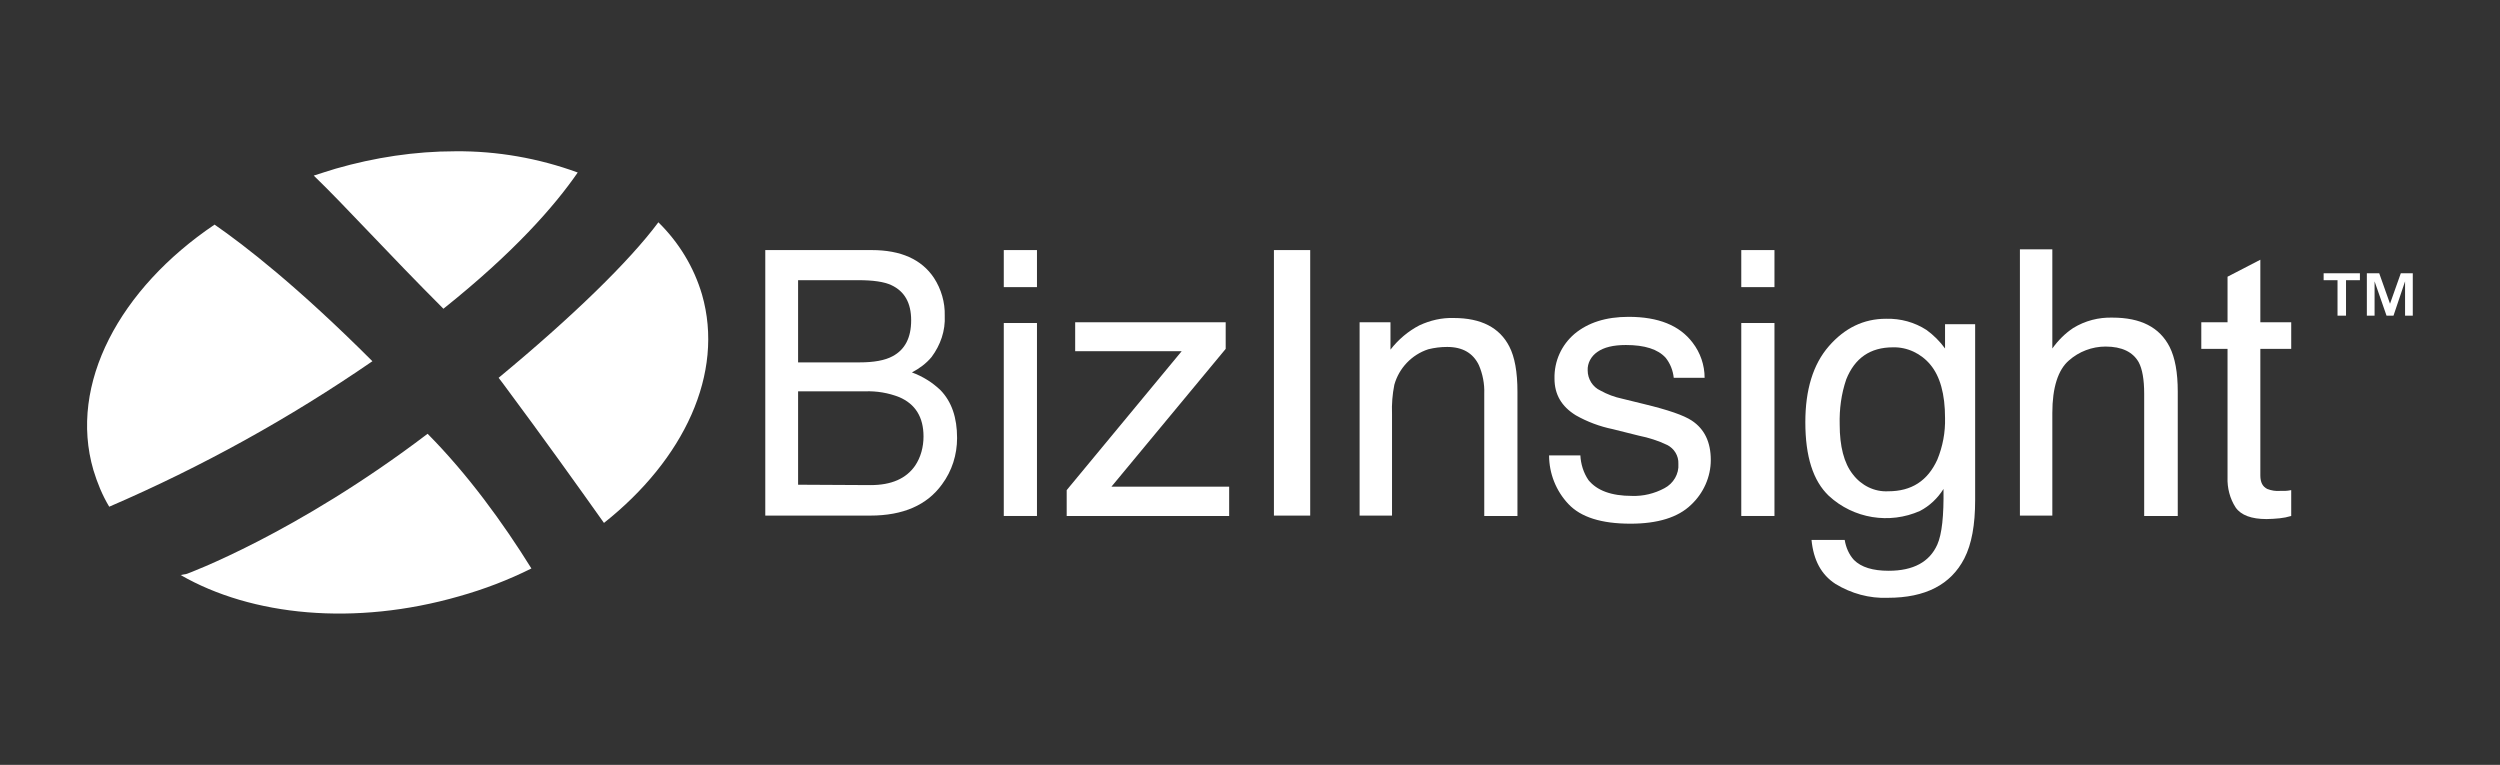
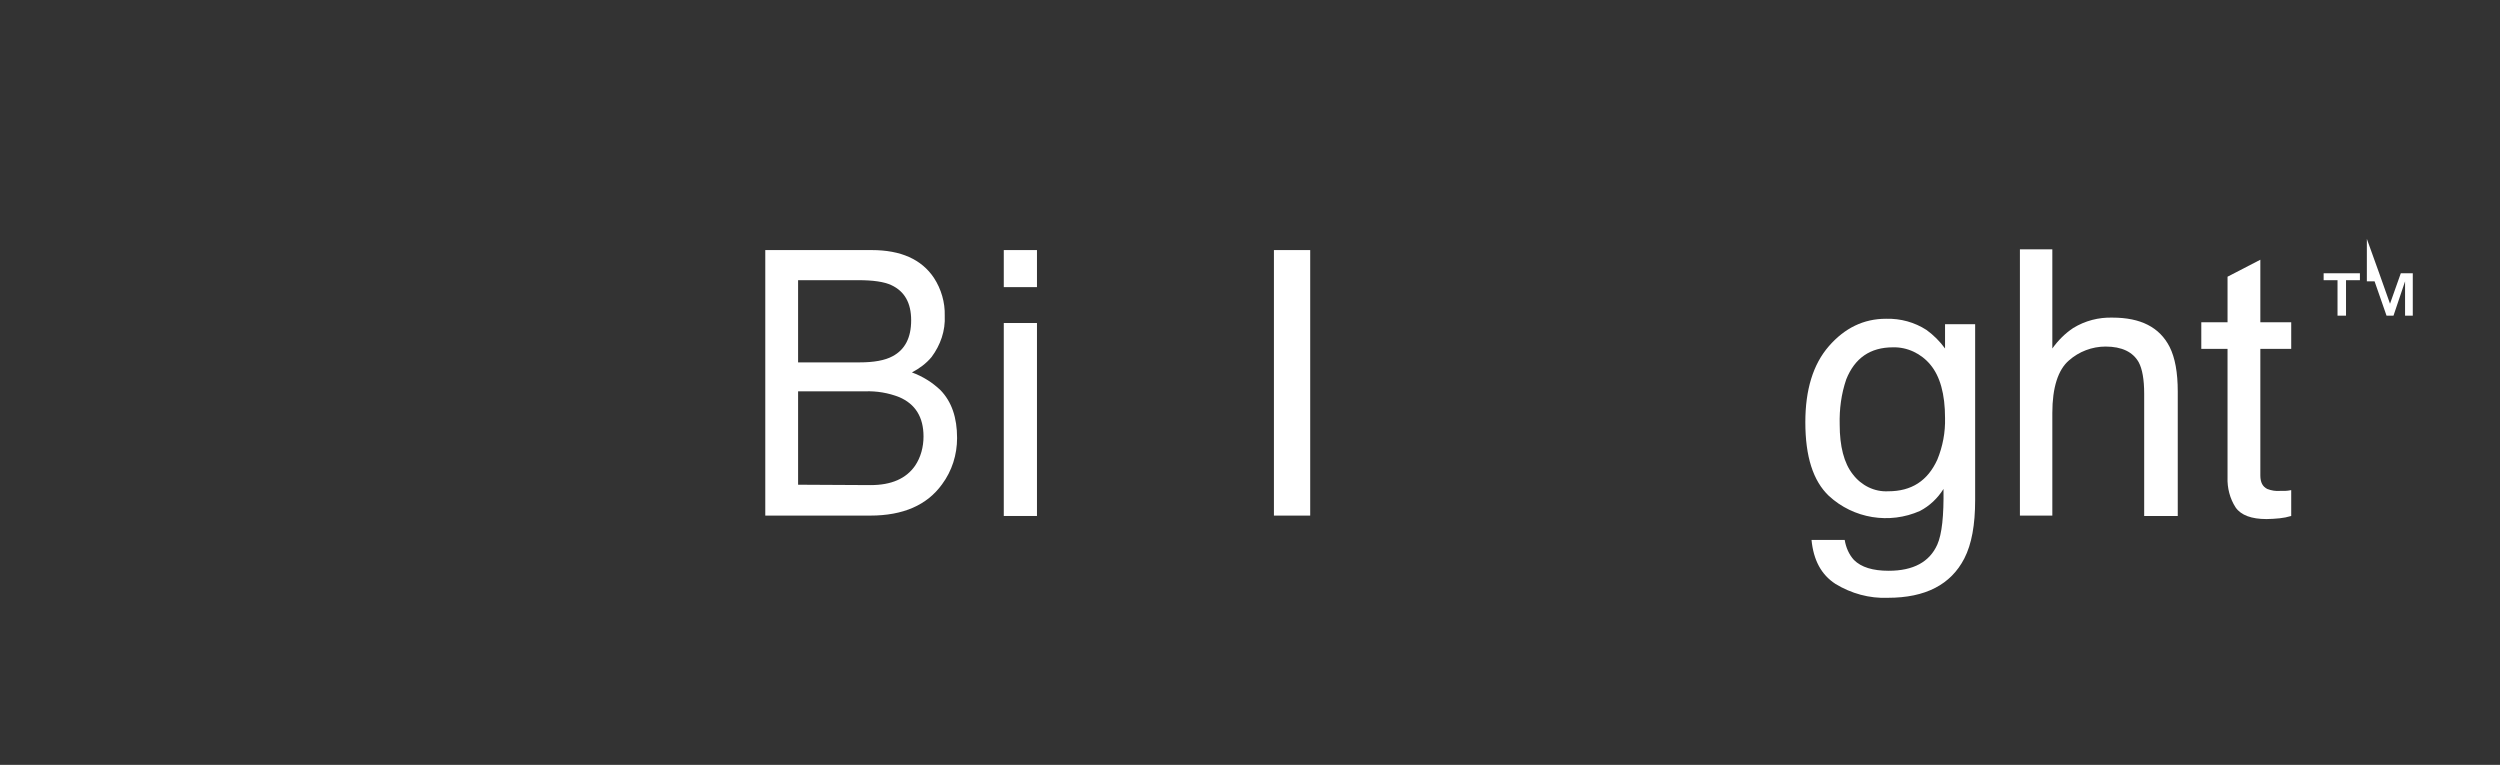
<svg xmlns="http://www.w3.org/2000/svg" version="1.1" id="inverted" x="0px" y="0px" viewBox="0 0 647.8 198.2" style="enable-background:new 0 0 647.8 198.2;" xml:space="preserve">
  <rect x="0" y="0" width="647.8" height="198.2" fill="#333333" stroke="none" />
  <style type="text/css">
	.st0{fill:#FFFFFF;}
</style>
  <title>partner-logos</title>
  <path class="st0" d="M198.2,64.8h27.7c7.5,0,12.9,2.4,16.1,7.2c1.9,2.9,2.9,6.4,2.8,9.8c0.2,3.9-1.1,7.6-3.4,10.7  c-1.4,1.7-3.2,3-5.1,4c2.7,1,5.2,2.5,7.4,4.6c2.9,3,4.3,7.1,4.3,12.4c0,4.3-1.3,8.5-3.9,12c-3.9,5.4-10.1,8.1-18.6,8.1h-27.2V64.8z   M222.7,93.9c3.7,0,6.6-0.5,8.6-1.6c3.2-1.7,4.8-4.8,4.8-9.3s-1.7-7.5-5.1-9.1c-1.9-0.9-4.8-1.3-8.6-1.3h-15.6v21.3H222.7z   M225.6,125.7c5.4,0,9.2-1.7,11.5-5c1.5-2.2,2.2-4.9,2.2-7.6c0-5-2.1-8.4-6.3-10.2c-2.8-1.1-5.8-1.6-8.8-1.5h-17.4v24.2L225.6,125.7  z" />
  <path class="st0" d="M260.1,64.8h8.6v9.6h-8.6V64.8z M260.1,83.7h8.6v50h-8.6V83.7z" />
-   <polygon class="st0" points="276.4,127 306.2,91 278.6,91 278.6,83.5 317.6,83.5 317.6,90.4 288,126.1 318.5,126.1 318.5,133.7   276.4,133.7 " />
  <rect x="330.1" y="64.8" class="st0" width="9.4" height="68.8" />
-   <path class="st0" d="M352.3,83.5h8v7.1c2-2.6,4.6-4.8,7.5-6.3c2.8-1.3,5.8-2,8.9-1.9c7.1,0,11.9,2.5,14.4,7.4  c1.4,2.7,2.1,6.6,2.1,11.7v32.2h-8.6V102c0.1-2.5-0.4-5.1-1.4-7.4c-1.5-3.1-4.2-4.7-8.2-4.7c-1.7,0-3.3,0.2-4.9,0.6  c-4.3,1.4-7.6,4.9-8.8,9.2c-0.5,2.5-0.7,5-0.6,7.6v26.3h-8.4L352.3,83.5z" />
-   <path class="st0" d="M409.5,117.9c0.1,2.3,0.8,4.6,2.1,6.5c2.2,2.7,5.9,4.1,11.3,4.1c2.9,0.1,5.8-0.6,8.4-2c2.3-1.2,3.8-3.7,3.6-6.3  c0.1-2.1-1.1-4-2.9-4.9c-2.3-1.1-4.8-1.9-7.3-2.4l-6.8-1.7c-3.4-0.7-6.6-1.9-9.6-3.6c-3.7-2.3-5.5-5.4-5.5-9.5  c-0.1-4.5,1.8-8.7,5.2-11.6c3.5-2.9,8.1-4.4,14-4.4c7.7,0,13.2,2.2,16.6,6.7c2,2.6,3.1,5.8,3.1,9.1h-8c-0.2-1.9-0.9-3.7-2.1-5.2  c-2-2.2-5.4-3.3-10.3-3.3c-3.3,0-5.7,0.6-7.4,1.8c-1.6,1.1-2.6,2.9-2.5,4.8c0,2.2,1.3,4.3,3.3,5.2c1.8,1,3.7,1.7,5.6,2.1l5.7,1.4  c6.2,1.5,10.3,2.9,12.4,4.3c3.3,2.2,4.9,5.6,4.9,10.2c0,4.4-1.9,8.6-5.1,11.6c-3.4,3.3-8.7,4.9-15.7,4.9c-7.6,0-12.9-1.7-16.1-5.1  c-3.2-3.4-5-7.9-5-12.6H409.5z" />
-   <path class="st0" d="M451.2,64.8h8.6v9.6h-8.6V64.8z M451.2,83.7h8.6v50h-8.6V83.7z" />
  <path class="st0" d="M499.2,85.5c1.8,1.3,3.5,3,4.8,4.8v-6.3h7.8v45.6c0,6.4-0.9,11.4-2.8,15.1c-3.5,6.8-10.1,10.2-19.8,10.2  c-4.8,0.2-9.5-1.1-13.6-3.6c-3.7-2.4-5.7-6.2-6.2-11.4h8.6c0.3,1.9,1.1,3.8,2.4,5.2c1.9,1.9,4.9,2.8,9,2.8c6.4,0,10.6-2.3,12.6-6.8  c1.2-2.7,1.7-7.5,1.6-14.4c-1.5,2.4-3.6,4.4-6.1,5.7c-7.9,3.5-17.2,2-23.6-3.9c-4.1-3.9-6.1-10.2-6.1-19.1c0-8.4,2-15,6.1-19.7  c4.1-4.7,9-7.1,14.8-7.1C492.5,82.5,496.1,83.5,499.2,85.5 M500.2,94.5c-2.4-2.9-6-4.6-9.7-4.5c-5.9,0-9.9,2.8-12.1,8.3  c-1.3,3.8-1.8,7.7-1.7,11.7c0,5.6,1.1,10,3.4,12.9c2.2,2.9,5.6,4.6,9.2,4.4c6,0,10.2-2.7,12.7-8.2c1.4-3.4,2.1-7.1,2-10.8  C504,102.1,502.7,97.5,500.2,94.5" />
  <path class="st0" d="M523.4,64.6h8.4v25.7c1.5-2.1,3.3-3.9,5.4-5.3c3.1-1.9,6.6-2.8,10.2-2.7c7.3,0,12.2,2.5,14.8,7.6  c1.4,2.8,2.1,6.6,2.1,11.6v32.2h-8.7V102c0-3.7-0.5-6.4-1.4-8.1c-1.5-2.7-4.4-4.1-8.6-4.1c-3.5,0-6.9,1.3-9.5,3.6  c-2.8,2.4-4.3,7-4.3,13.6v26.6h-8.4V64.6z" />
  <path class="st0" d="M577.2,71.7l8.5-4.4v16.2h8v6.9h-8v32.8c0,1.8,0.6,2.9,1.8,3.5c1,0.4,2.2,0.6,3.3,0.5h1.3c0.5,0,1-0.1,1.6-0.2  v6.7c-1,0.3-2,0.5-3,0.6c-1.1,0.1-2.3,0.2-3.4,0.2c-3.9,0-6.6-1-8-3c-1.5-2.3-2.2-5.1-2.1-7.8V90.4h-6.8v-6.9h6.8L577.2,71.7z" />
-   <path class="st0" d="M602.1,72.6v-1.8h9.4v1.8h-3.6v9.2h-2.2v-9.2H602.1z M616.5,70.8l2.8,7.9l2.8-7.9h3.1v11h-2v-8.9l-3,8.9h-1.8  l-3.1-8.9v8.9h-2v-11L616.5,70.8z" />
-   <path class="st0" d="M48.4,148.7l-1.6,0.3c18.4,10.6,45.1,13.3,72.2,5.5c6.4-1.8,12.7-4.2,18.7-7.2c-7.4-11.9-16.5-24.4-26.9-34.9  C76.6,138.4,48.4,148.7,48.4,148.7 M24.2,121.8c1,3.3,2.3,6.5,4.1,9.5C52.2,121,75,108.4,96.5,93.6c-19.4-19.4-33.1-30-40.9-35.4  C31,74.8,17.7,99.5,24.2,121.8 M129.2,97.9c0.3,0.4,0.7,0.9,1,1.3c11,14.8,19.7,27,26.3,36.3c20.7-16.4,31.3-38.7,25.4-59.2  c-2.1-7.1-6-13.5-11.3-18.7C163.1,67.7,148.3,82.1,129.2,97.9 M87,43.7c-2,0.6-3.8,1.2-5.7,1.8c8.2,7.9,19,19.9,33.6,34.5  c18.3-14.6,28.8-26.6,34.8-35.3c-10.1-3.7-20.9-5.6-31.7-5.5C107.5,39.2,97.1,40.8,87,43.7" />
+   <path class="st0" d="M602.1,72.6v-1.8h9.4v1.8h-3.6v9.2h-2.2v-9.2H602.1z M616.5,70.8l2.8,7.9l2.8-7.9h3.1v11h-2v-8.9l-3,8.9h-1.8  l-3.1-8.9h-2v-11L616.5,70.8z" />
</svg>